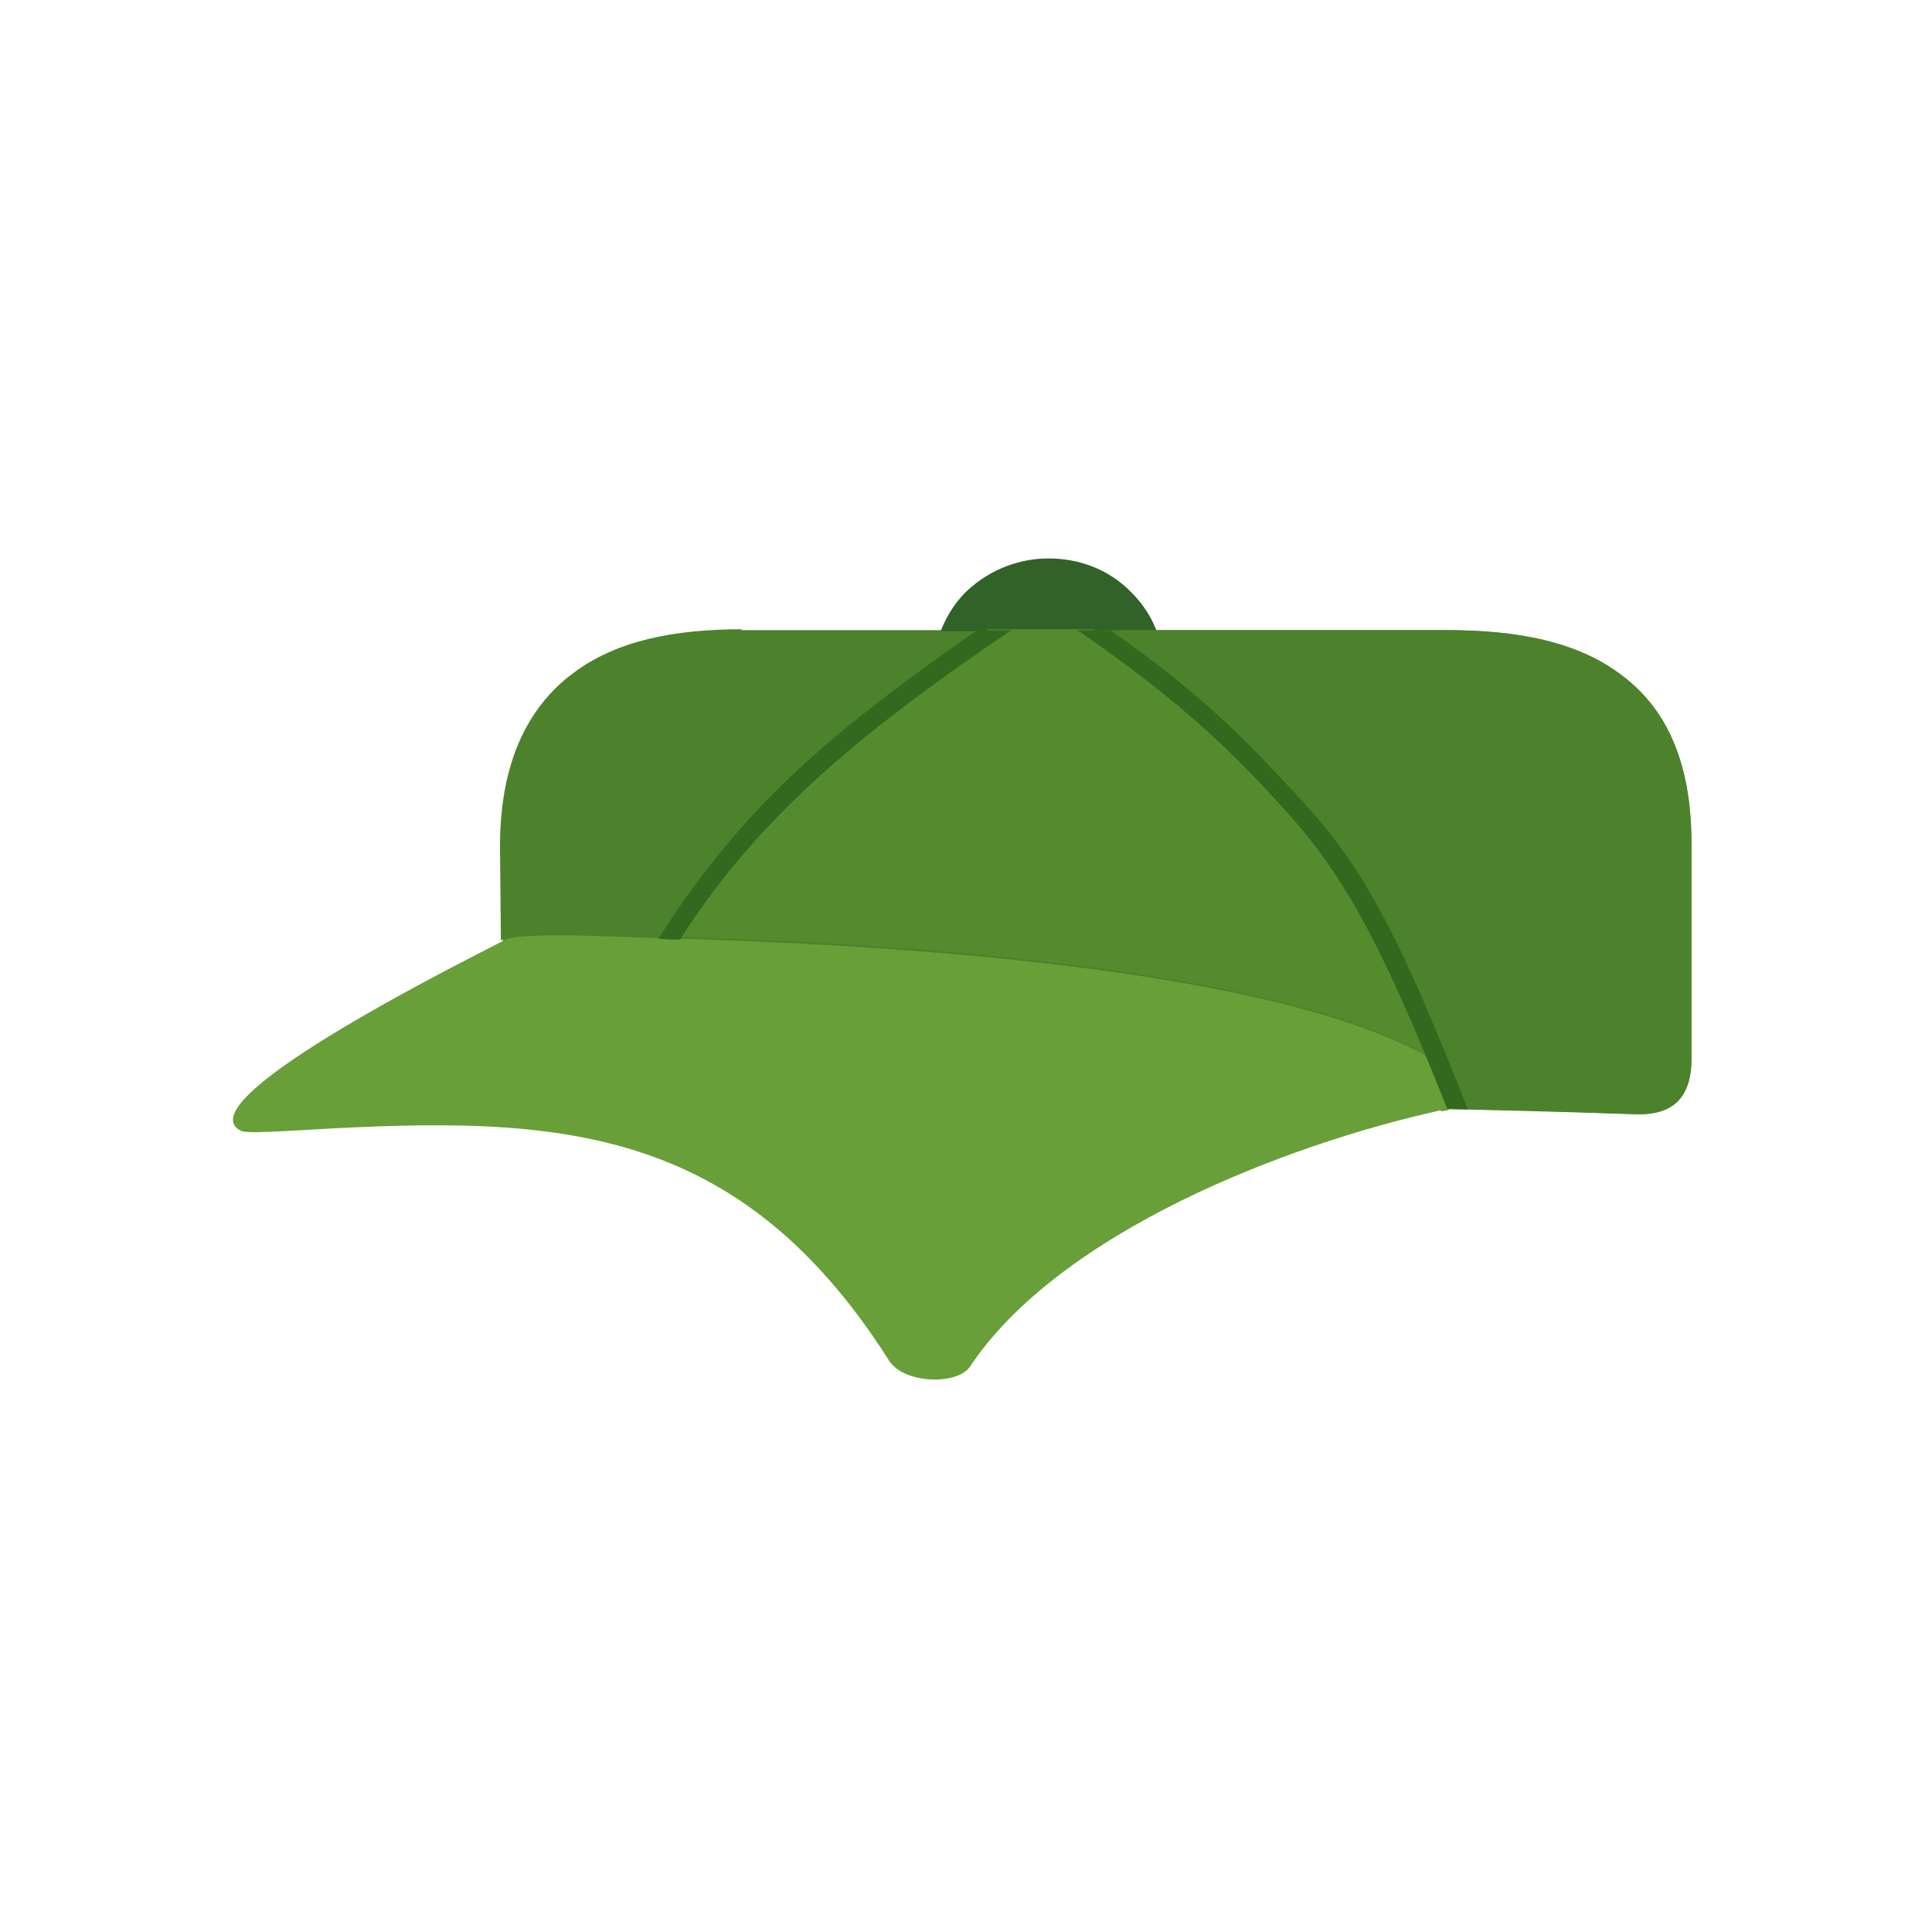
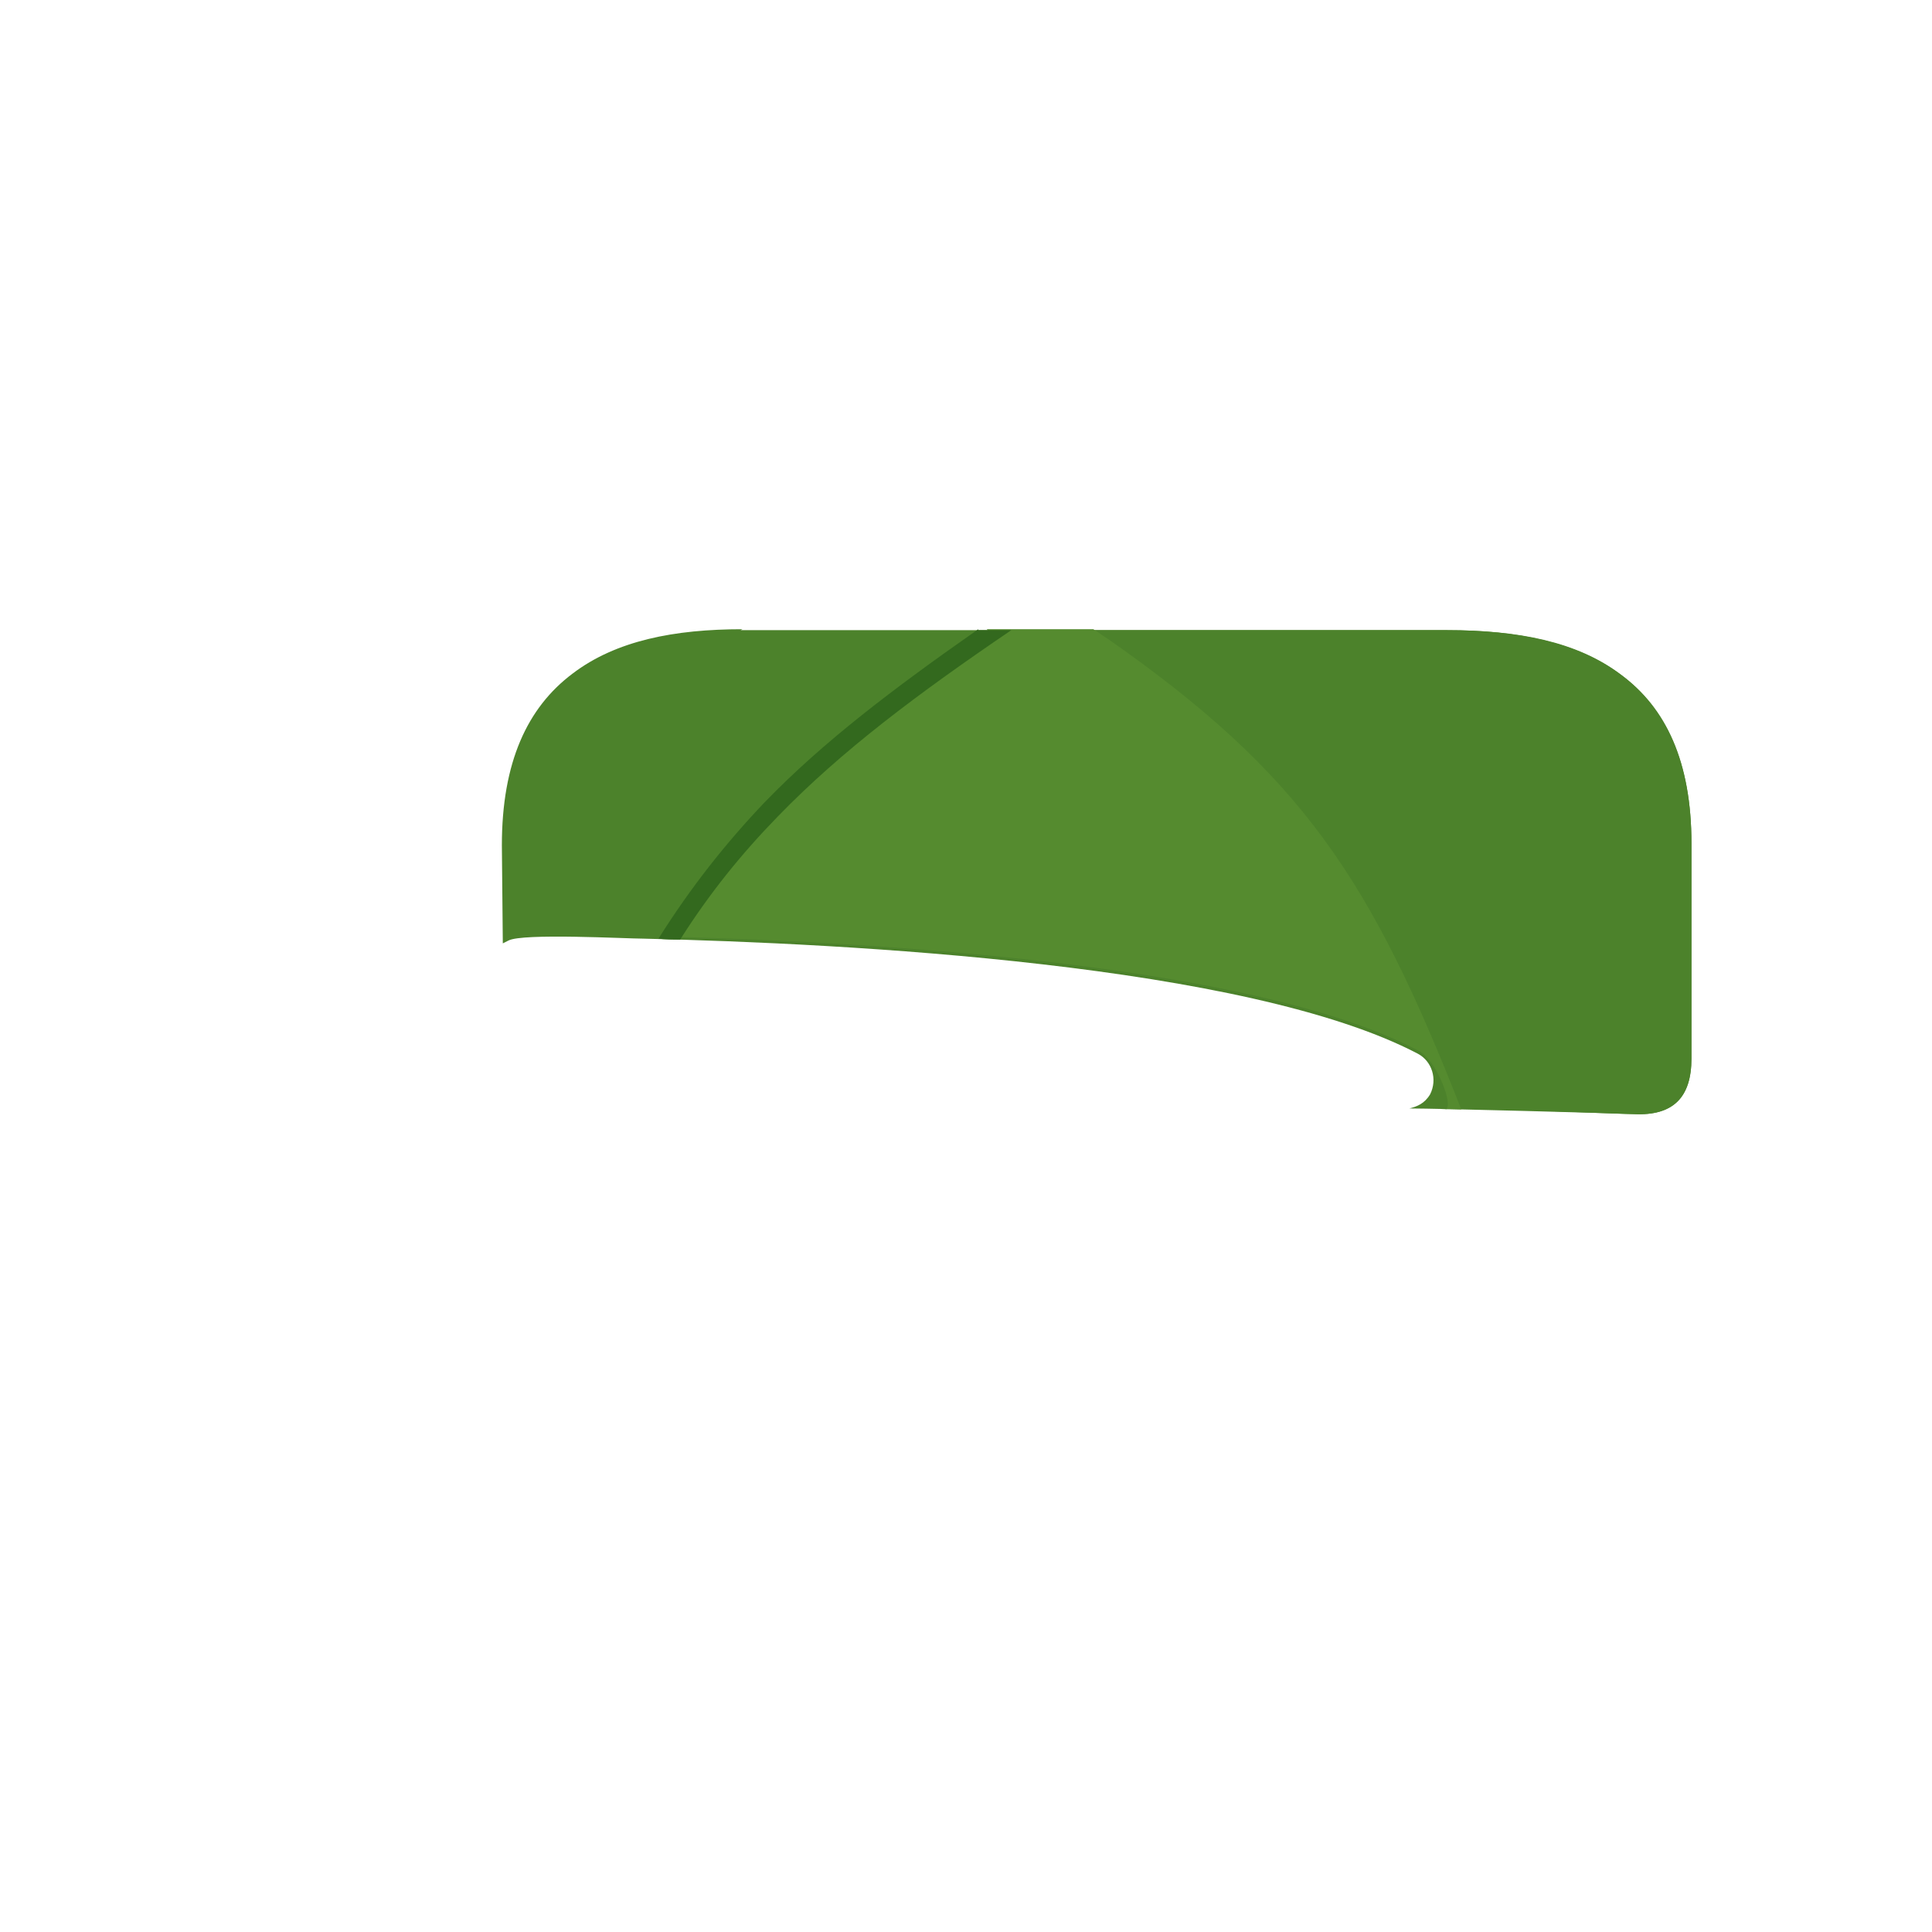
<svg xmlns="http://www.w3.org/2000/svg" xml:space="preserve" width="800px" height="800px" style="shape-rendering:geometricPrecision; text-rendering:geometricPrecision; image-rendering:optimizeQuality; fill-rule:evenodd; clip-rule:evenodd" viewBox="0 0 2048 2048">
  <defs>
    <style type="text/css">
   
    .fil6 {fill:none}
    .fil2 {fill:#4C822B}
    .fil4 {fill:#558B2F}
    .fil1 {fill:#316228;fill-rule:nonzero}
    .fil5 {fill:#33691E;fill-rule:nonzero}
    .fil0 {fill:#4C822B;fill-rule:nonzero}
    .fil3 {fill:#689F38;fill-rule:nonzero}
   
  </style>
  </defs>
  <g id="Layer_x0020_1">
    <g id="_240347568">
      <path class="fil0" d="M785 668l749 0c75,0 138,12 184,47 48,36 75,93 75,179l0 228c0,41 -19,61 -61,59 -24,-1 -208,-6 -238,-6 8,-2 16,-5 22,-15 8,-16 2,-35 -13,-43 -181,-95 -606,-117 -821,-122 -18,0 -128,-6 -143,2l-6 3 -1 -104c0,-88 27,-146 75,-182 46,-35 108,-47 180,-47z" />
-       <path class="fil1" d="M1112 592c31,0 60,11 81,30 17,15 30,34 36,56l-235 0c7,-22 19,-42 36,-56 21,-18 50,-30 81,-30z" />
      <path class="fil2" d="M1175 679c205,143 279,251 375,496 59,1 168,6 182,6 42,2 61,-18 61,-59l0 -228c0,-87 -27,-144 -75,-179 -46,-34 -109,-47 -184,-47l-259 0 -115 0c5,4 10,7 15,10z" />
-       <path class="fil3" d="M1527 1177c-163,36 -404,129 -499,272 -14,20 -73,18 -87,-9 -167,-261 -370,-257 -639,-241 -22,1 -39,2 -46,0 -67,-32 260,-192 280,-203 16,-8 126,-3 144,-2 216,5 644,26 826,122 11,6 14,12 24,46 8,16 10,14 -2,16z" />
-       <path class="fil2" d="M605 716c-47,36 -75,94 -75,182l1 99c1,-1 2,-1 3,-2 16,-8 126,-3 144,-2 11,0 23,1 35,1 81,-132 182,-220 334,-325l-262 0c-72,0 -134,13 -180,47z" />
      <path class="fil4" d="M1047 668c-152,106 -252,193 -334,325 224,6 619,30 791,121 19,10 38,60 28,62 13,0 -27,-1 17,0 -96,-245 -170,-356 -375,-499 -5,-3 -10,-7 -15,-10l-112 0 -1 0z" />
-       <path class="fil5" d="M1142 668l35 0c103,72 151,125 195,172 73,77 110,148 184,336l-22 -1c-72,-181 -111,-250 -176,-321 -46,-50 -98,-105 -216,-186z" />
      <path class="fil5" d="M1037 668l35 0c-100,68 -180,128 -247,197 -39,40 -73,82 -104,131 -8,0 -16,0 -23,-1 34,-54 71,-101 113,-145 62,-64 136,-120 226,-183z" />
    </g>
-     <rect class="fil6" width="2048" height="2048" />
  </g>
</svg>